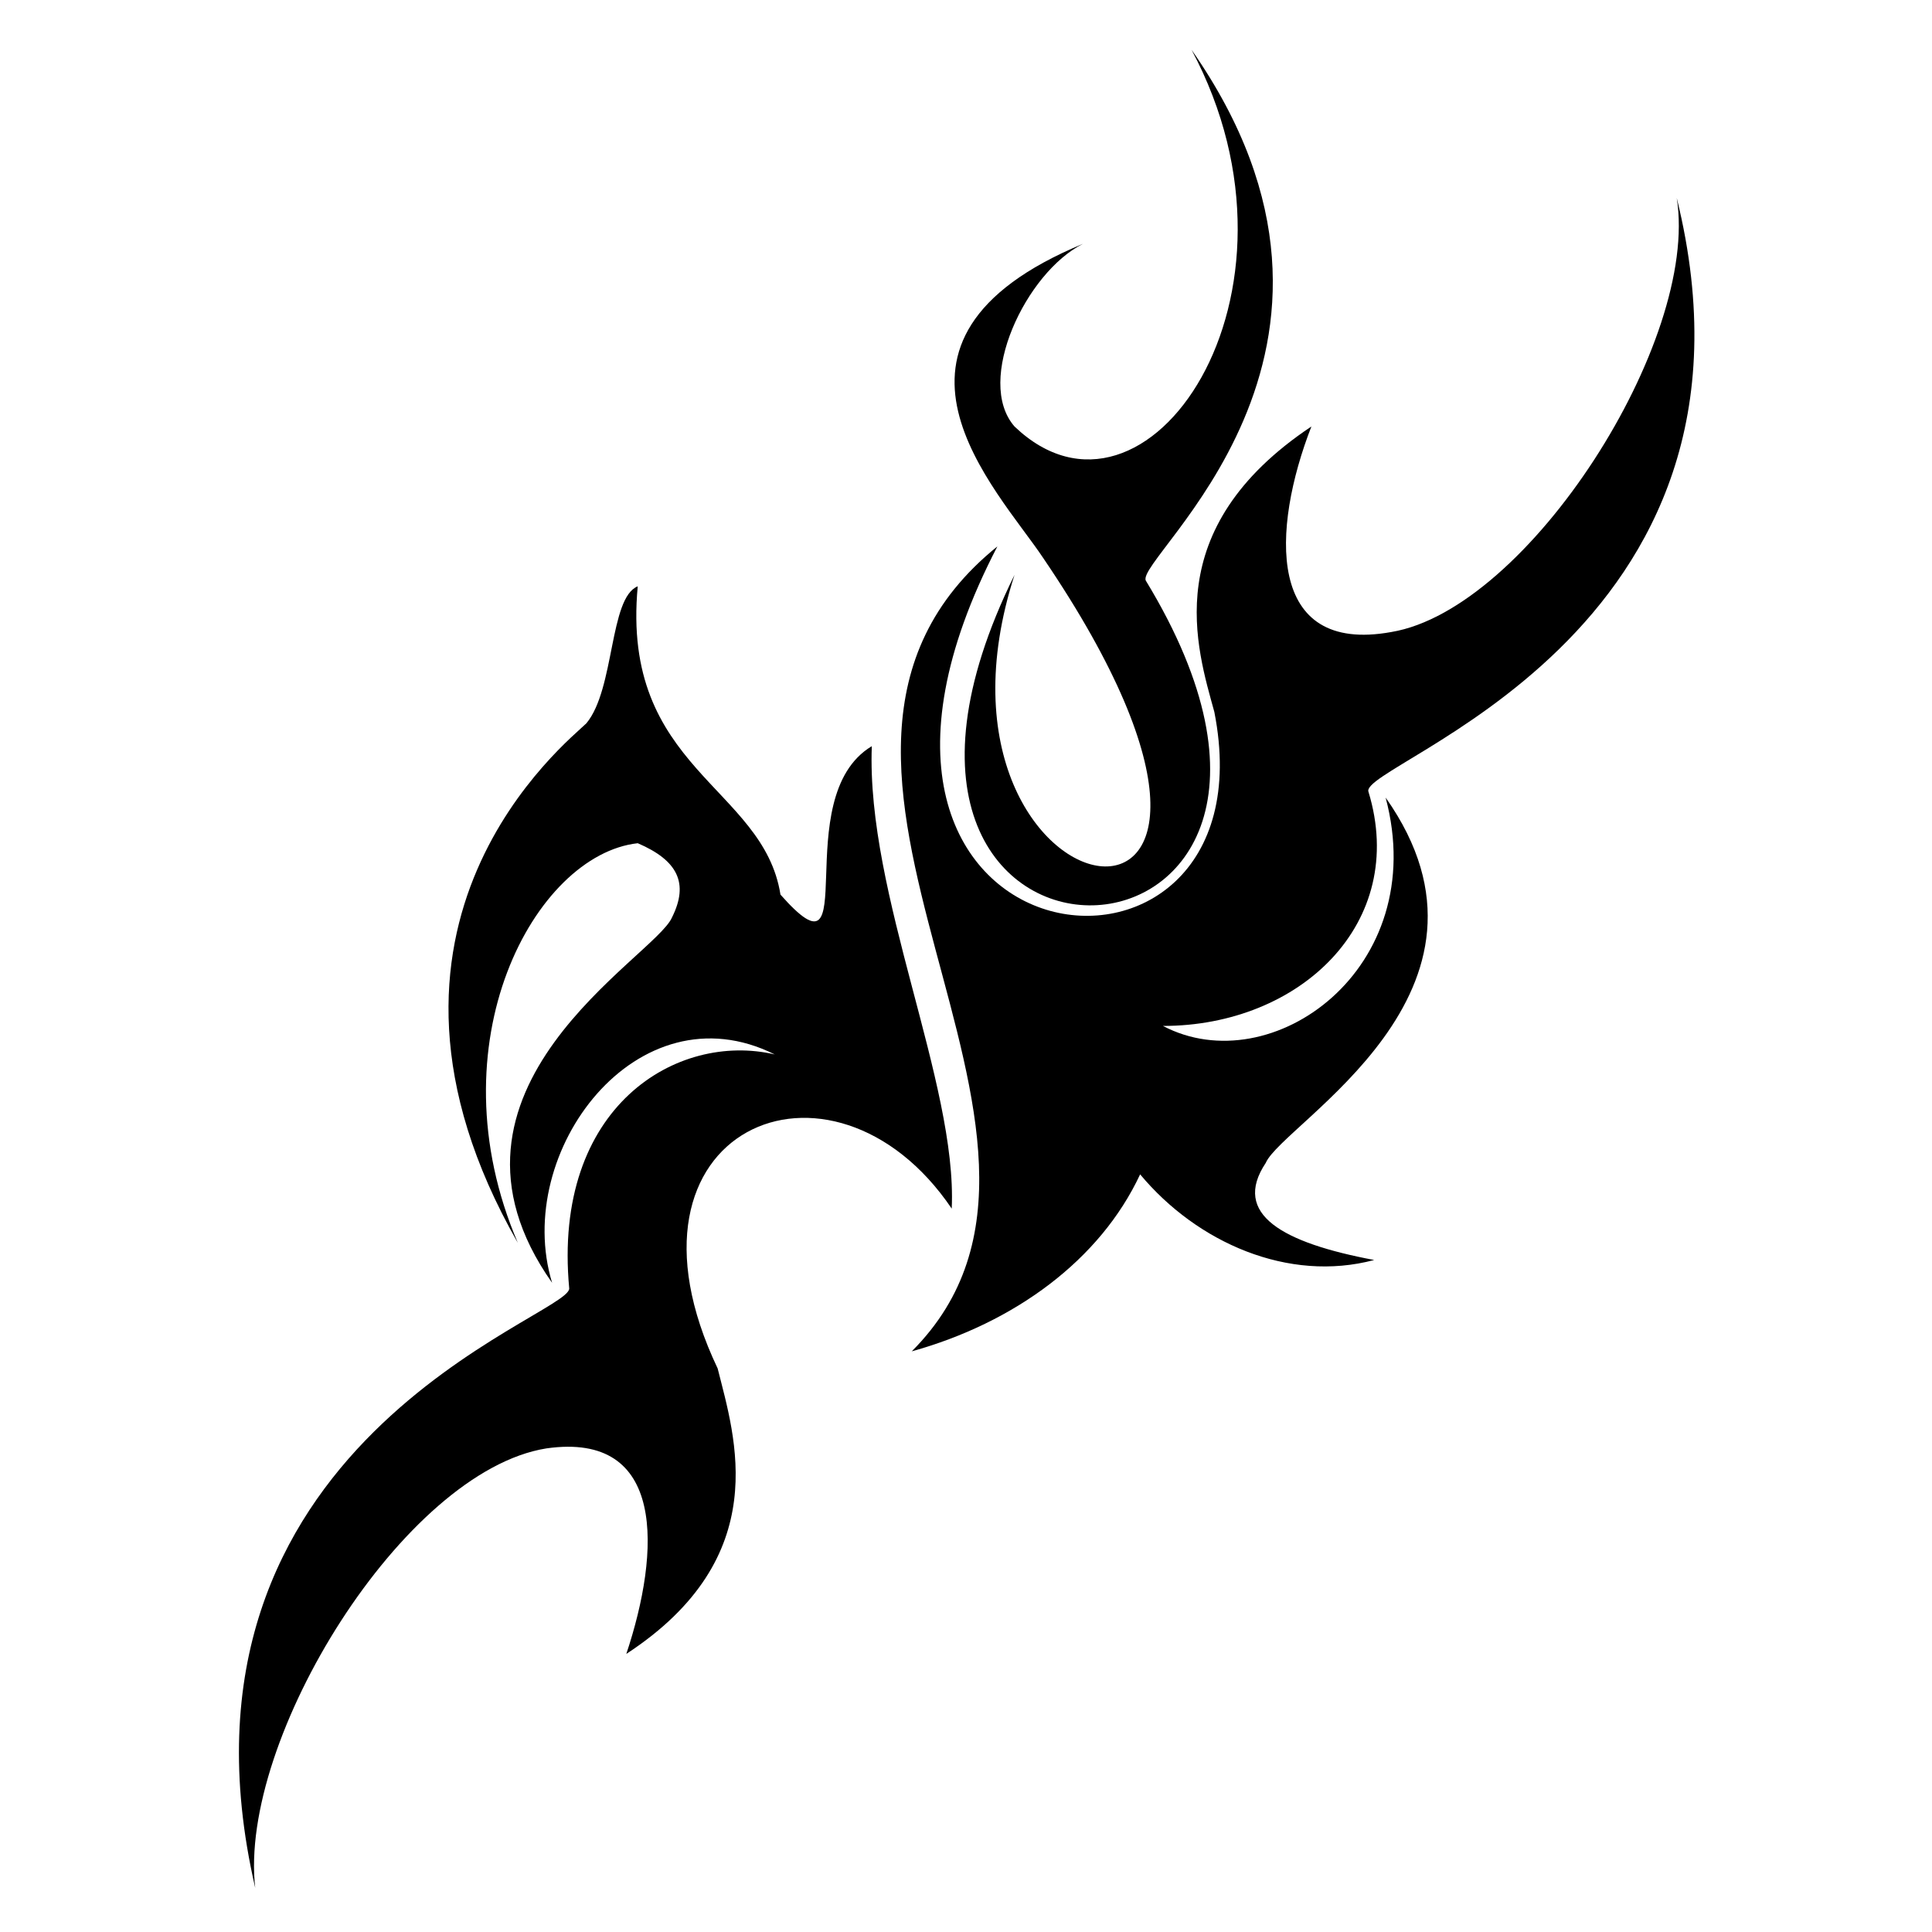
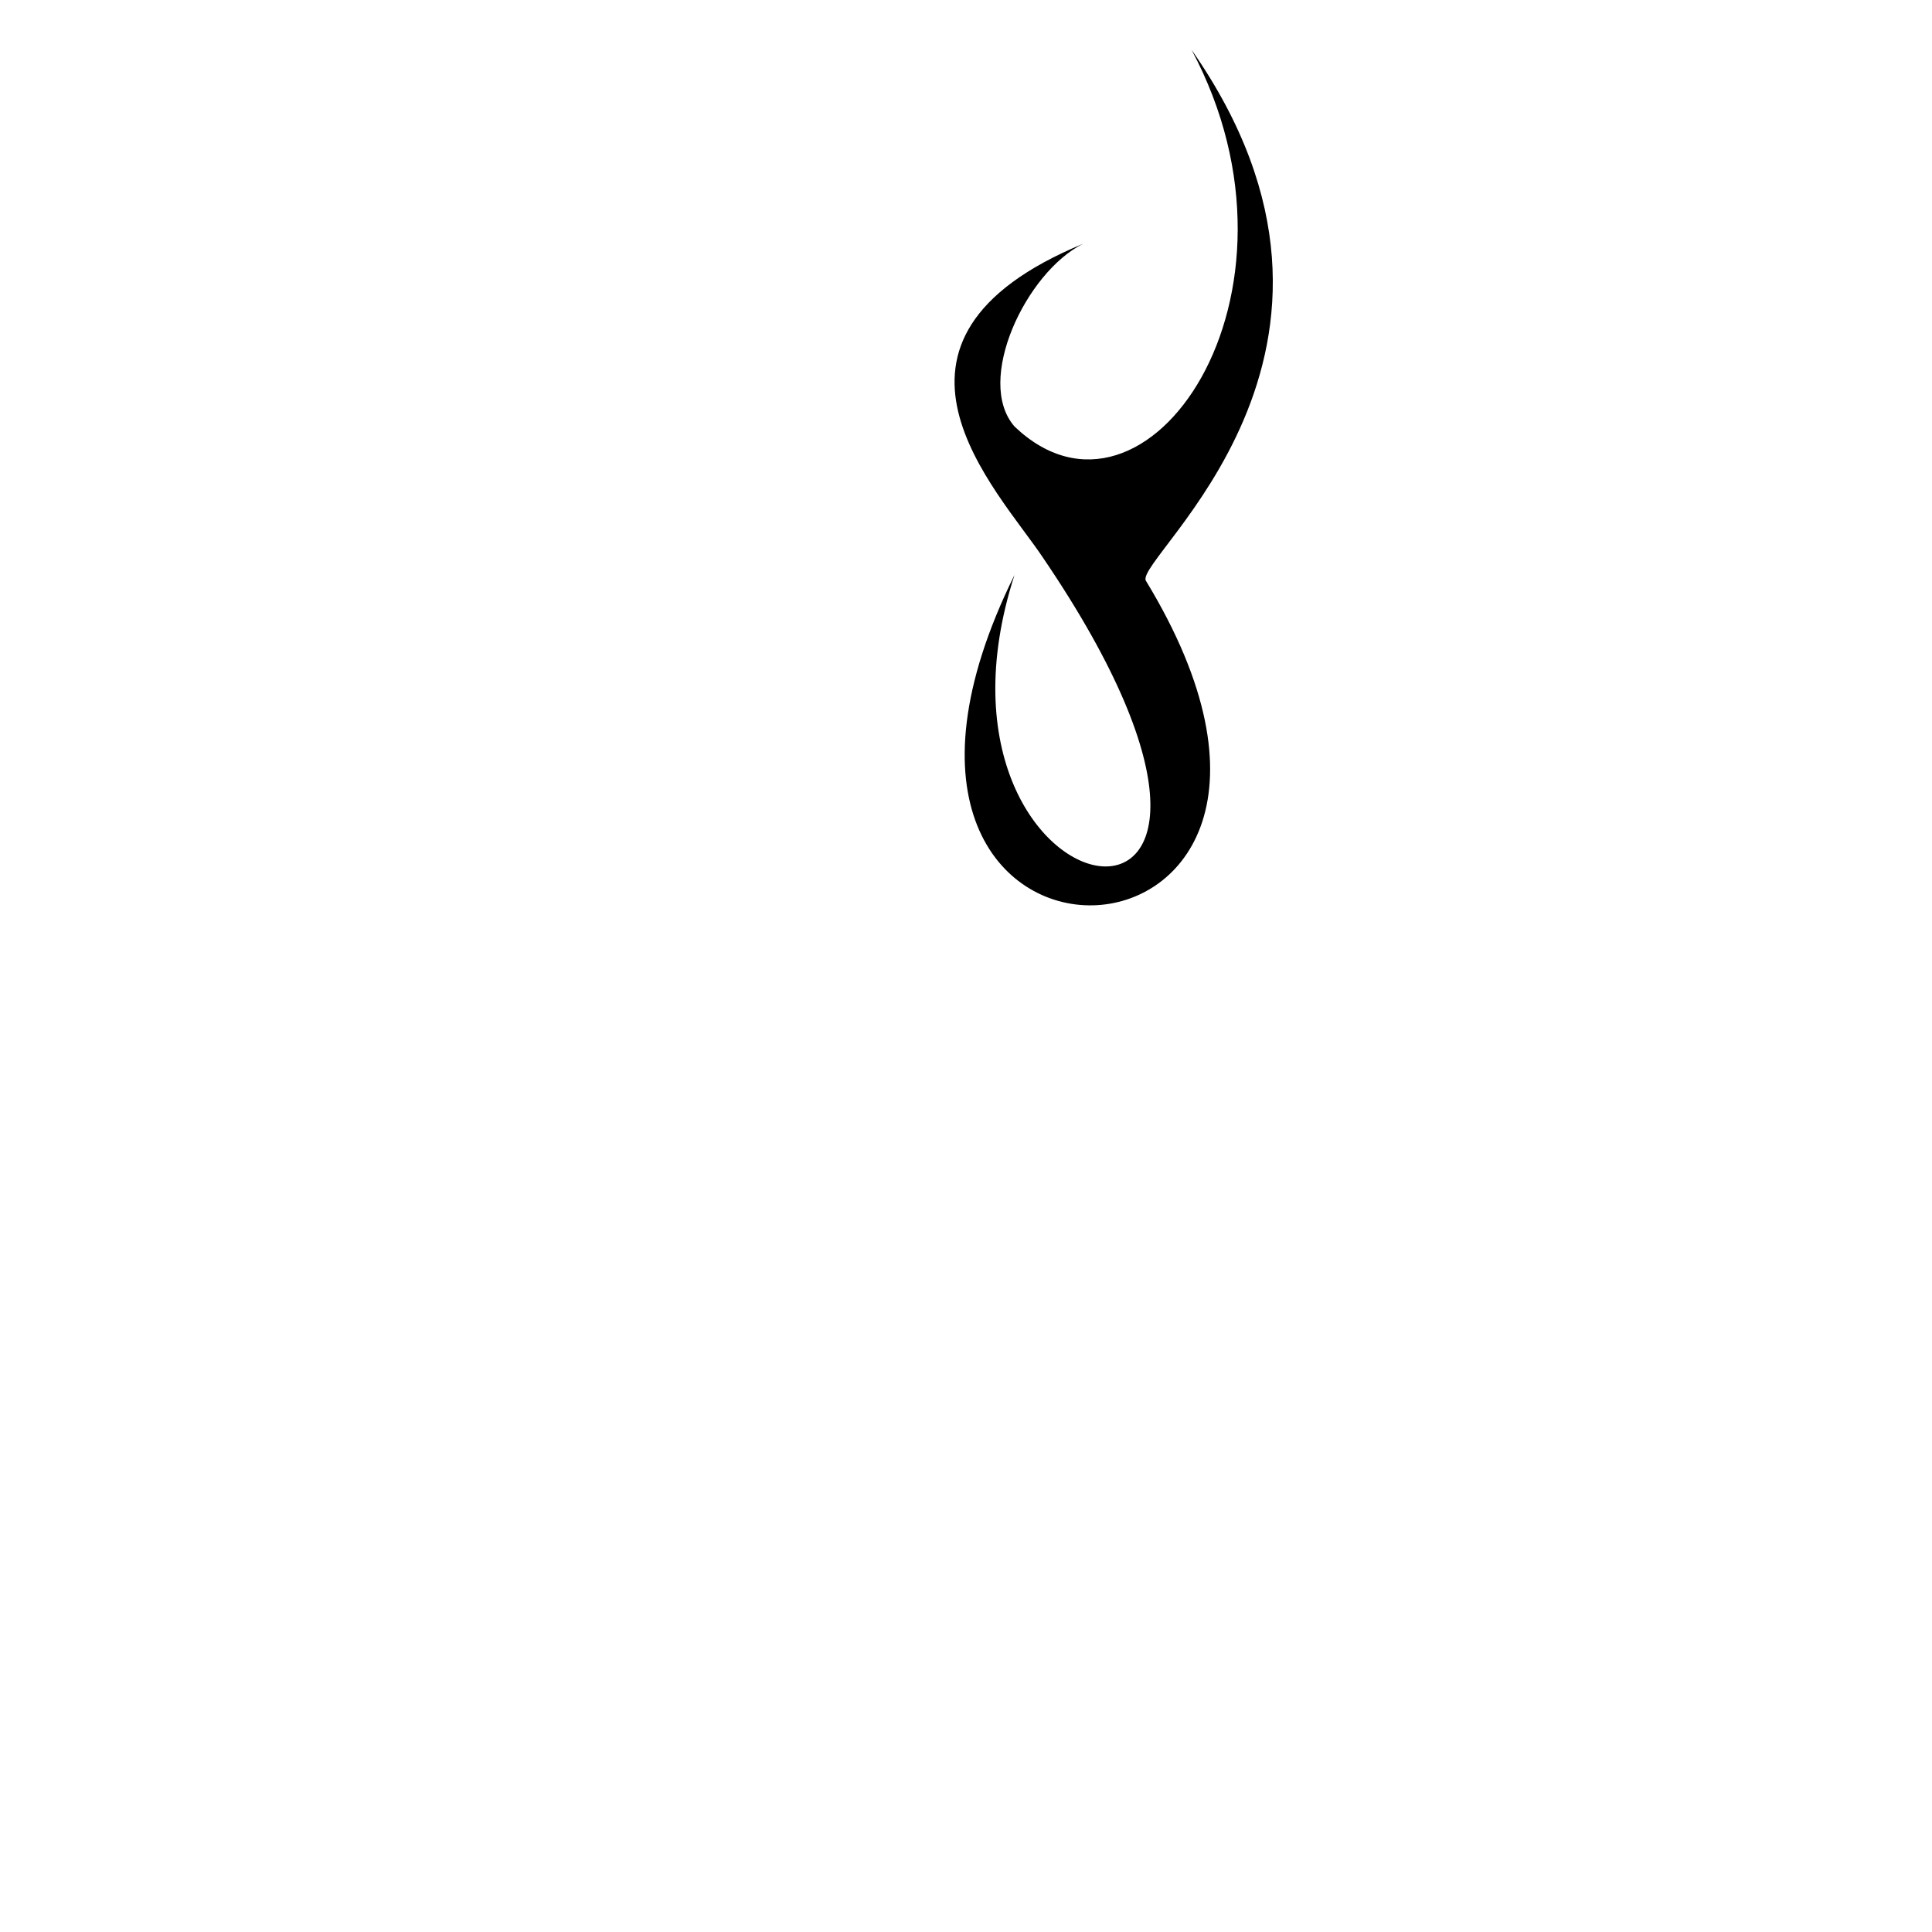
<svg xmlns="http://www.w3.org/2000/svg" fill="#000000" width="800px" height="800px" version="1.1" viewBox="144 144 512 512">
  <g fill-rule="evenodd">
    <path d="m459.76 157.17c34.797 65.055-12.105 133.14-46.902 99.855-10.59-12.105 3.027-40.848 18.156-48.414-62.031 25.719-22.695 65.055-10.59 83.211 80.188 118.01-37.824 98.34-7.566 4.539-59.004 119.52 102.88 113.47 34.797 1.512-3.027-6.051 68.082-60.52 12.105-140.7z" />
-     <path d="m211.64 644.34c-4.539-39.336 39.336-110.45 77.16-116.5 31.773-4.539 30.258 27.234 21.18 54.465 39.336-25.719 28.746-57.492 24.207-75.648-30.258-63.543 30.258-89.262 62.031-42.363 1.512-33.285-22.695-83.211-21.18-122.55-22.695 13.617-1.512 65.055-24.207 39.336-4.539-28.746-42.363-33.285-37.824-81.699-7.566 3.027-6.051 27.234-13.617 36.312-4.539 4.539-66.57 52.953-18.156 137.68-22.695-52.953 4.539-102.88 31.773-105.91 10.59 4.539 13.617 10.59 9.078 19.668-4.539 10.59-68.082 45.387-31.773 96.828-10.59-34.797 22.695-78.672 59.004-60.52-25.719-6.051-59.004 13.617-54.465 62.031 0 7.566-110.45 40.848-83.211 158.86z" />
-     <path d="m588.36 196.51c6.051 37.824-39.336 108.93-75.648 114.98-33.285 6.051-31.773-27.234-21.18-54.465-40.848 27.234-30.258 59.004-25.719 75.648 16.641 84.727-116.5 69.594-57.492-43.875-71.109 57.492 34.797 155.83-22.695 213.32 27.234-7.566 49.926-24.207 60.52-46.902 15.129 18.156 39.336 28.746 62.031 22.695-24.207-4.539-37.824-12.105-28.746-25.719 4.539-10.59 68.082-45.387 31.773-96.828 12.105 45.387-30.258 75.648-59.004 60.52 36.312 0 65.055-27.234 54.465-62.031-3.027-7.566 110.45-40.848 81.699-157.35z" />
  </g>
</svg>